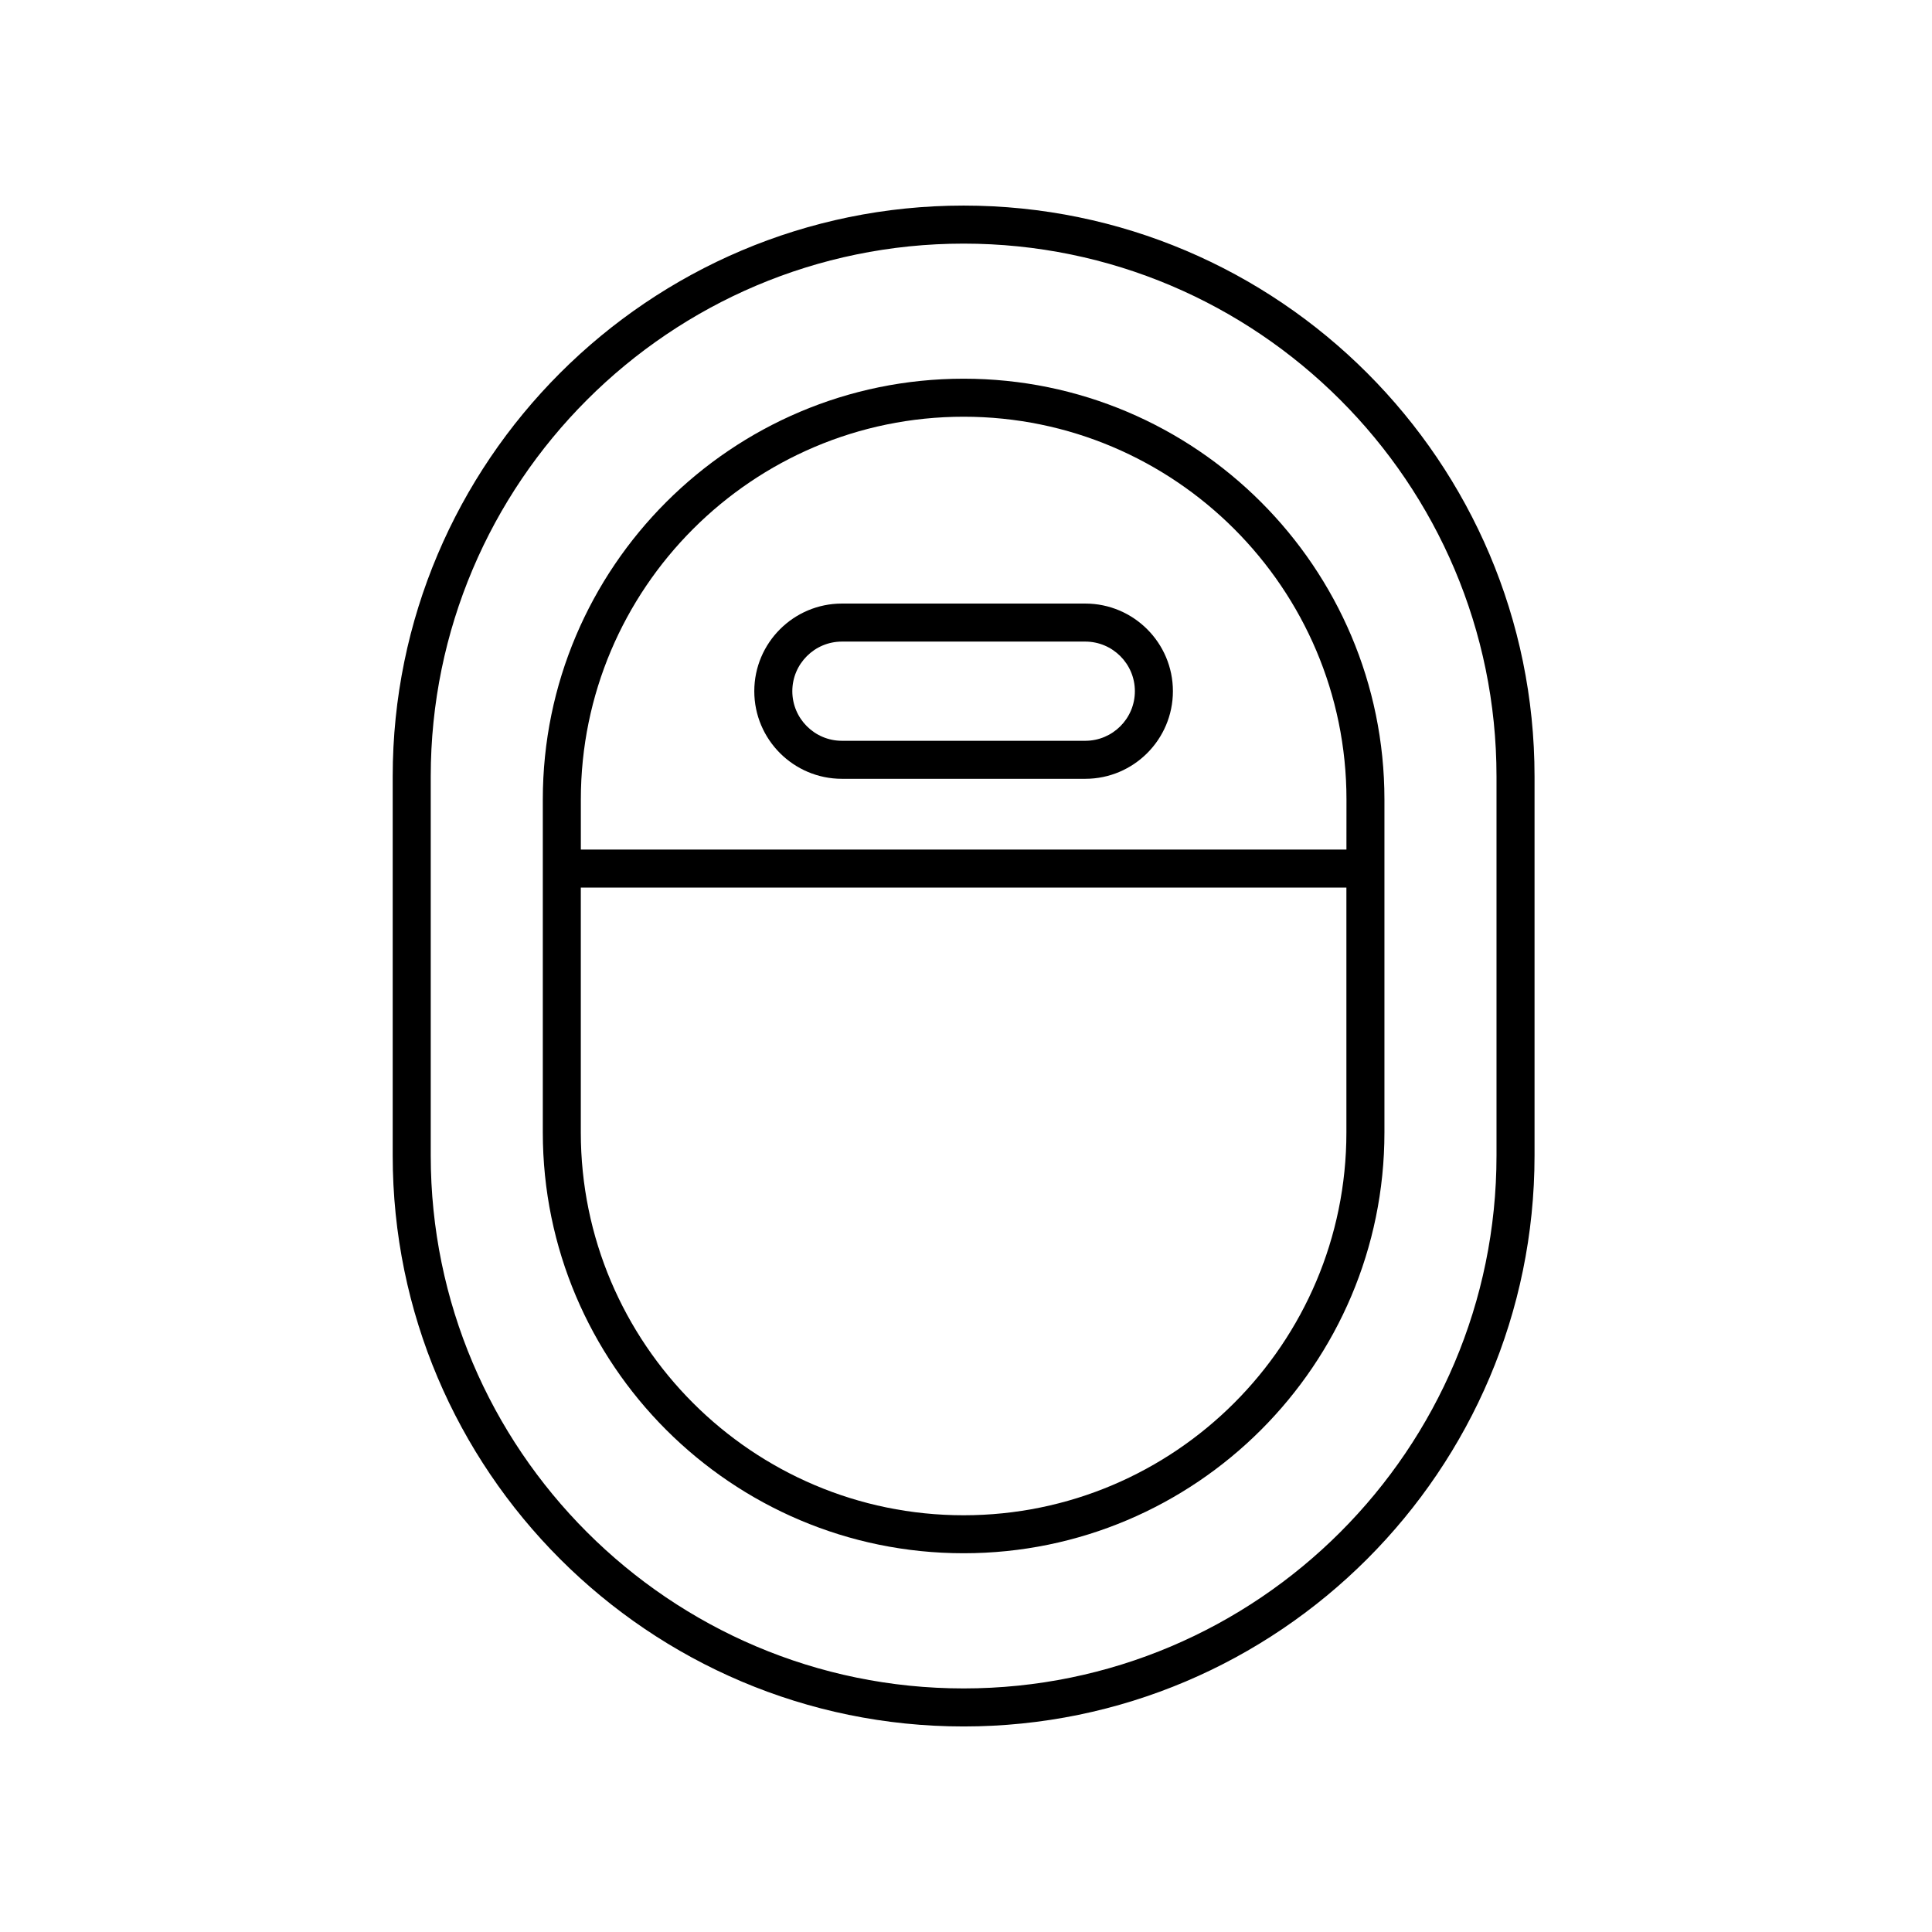
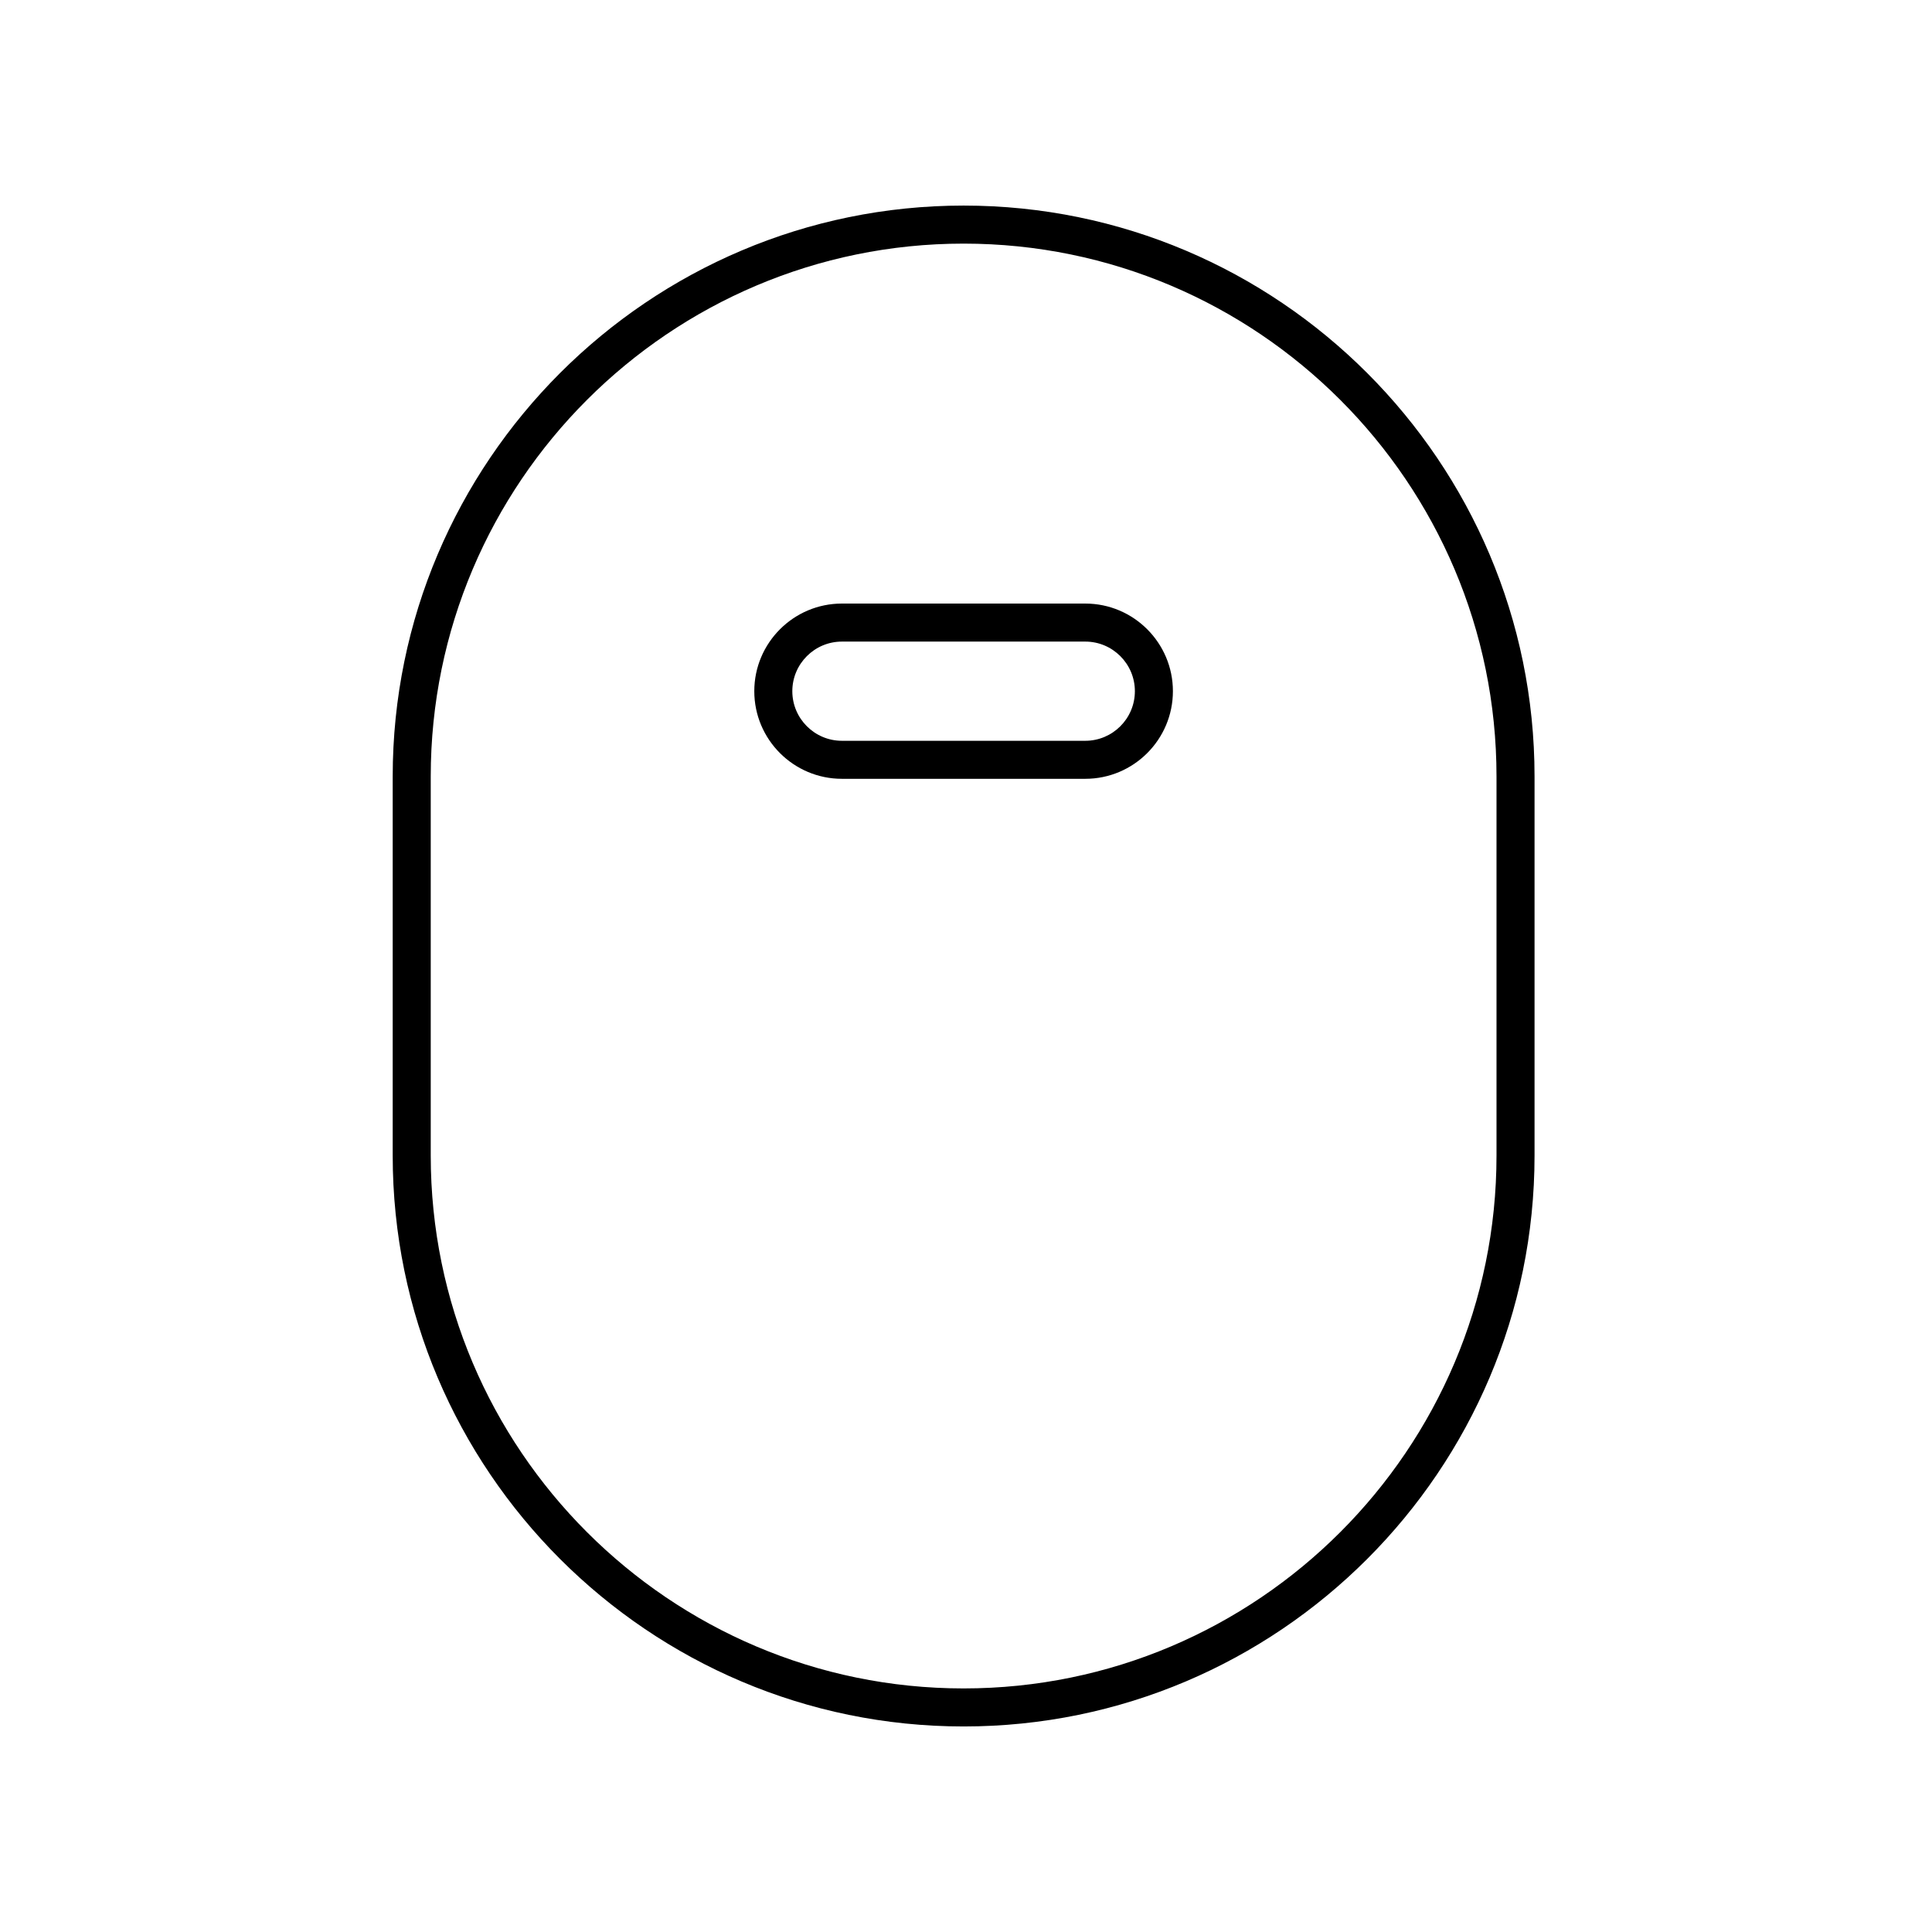
<svg xmlns="http://www.w3.org/2000/svg" fill="#000000" width="800px" height="800px" version="1.1" viewBox="144 144 512 512">
  <g>
    <path d="m399.37 198.48c-83.422 0-151.3 67.871-151.3 151.3v100.45c0.004 83.426 67.875 151.3 151.3 151.3 83.422 0 151.3-67.871 151.3-151.3v-100.45c0-83.426-67.871-151.3-151.3-151.3zm141.22 251.75c0 77.871-63.352 141.22-141.22 141.22-77.867 0-141.22-63.352-141.22-141.22v-100.45c0-77.871 63.352-141.22 141.22-141.22 77.867 0 141.22 63.352 141.22 141.22z" />
-     <path d="m399.37 244.36c-61.496 0-111.52 50.027-111.52 111.52v88.227c0 61.496 50.027 111.52 111.52 111.52 61.496 0 111.52-50.027 111.52-111.52v-88.227c0-61.492-50.027-111.52-111.52-111.52zm0 301.2c-55.938 0-101.45-45.512-101.45-101.45v-64.895h202.89v64.895c0.004 55.941-45.508 101.45-101.45 101.45zm101.45-176.42h-202.89v-13.254c0-55.938 45.512-101.45 101.45-101.45 55.938 0 101.45 45.508 101.45 101.45z" />
    <path d="m431.61 303.95h-64.492c-12.809 0-23.223 10.418-23.223 23.223 0 12.805 10.414 23.219 23.223 23.219h64.492c12.809 0 23.223-10.418 23.223-23.223 0-12.801-10.414-23.219-23.223-23.219zm0 36.367h-64.492c-7.246 0-13.145-5.898-13.145-13.145 0-7.246 5.898-13.145 13.145-13.145h64.492c7.246 0 13.145 5.898 13.145 13.145 0.004 7.25-5.894 13.145-13.145 13.145z" />
  </g>
</svg>